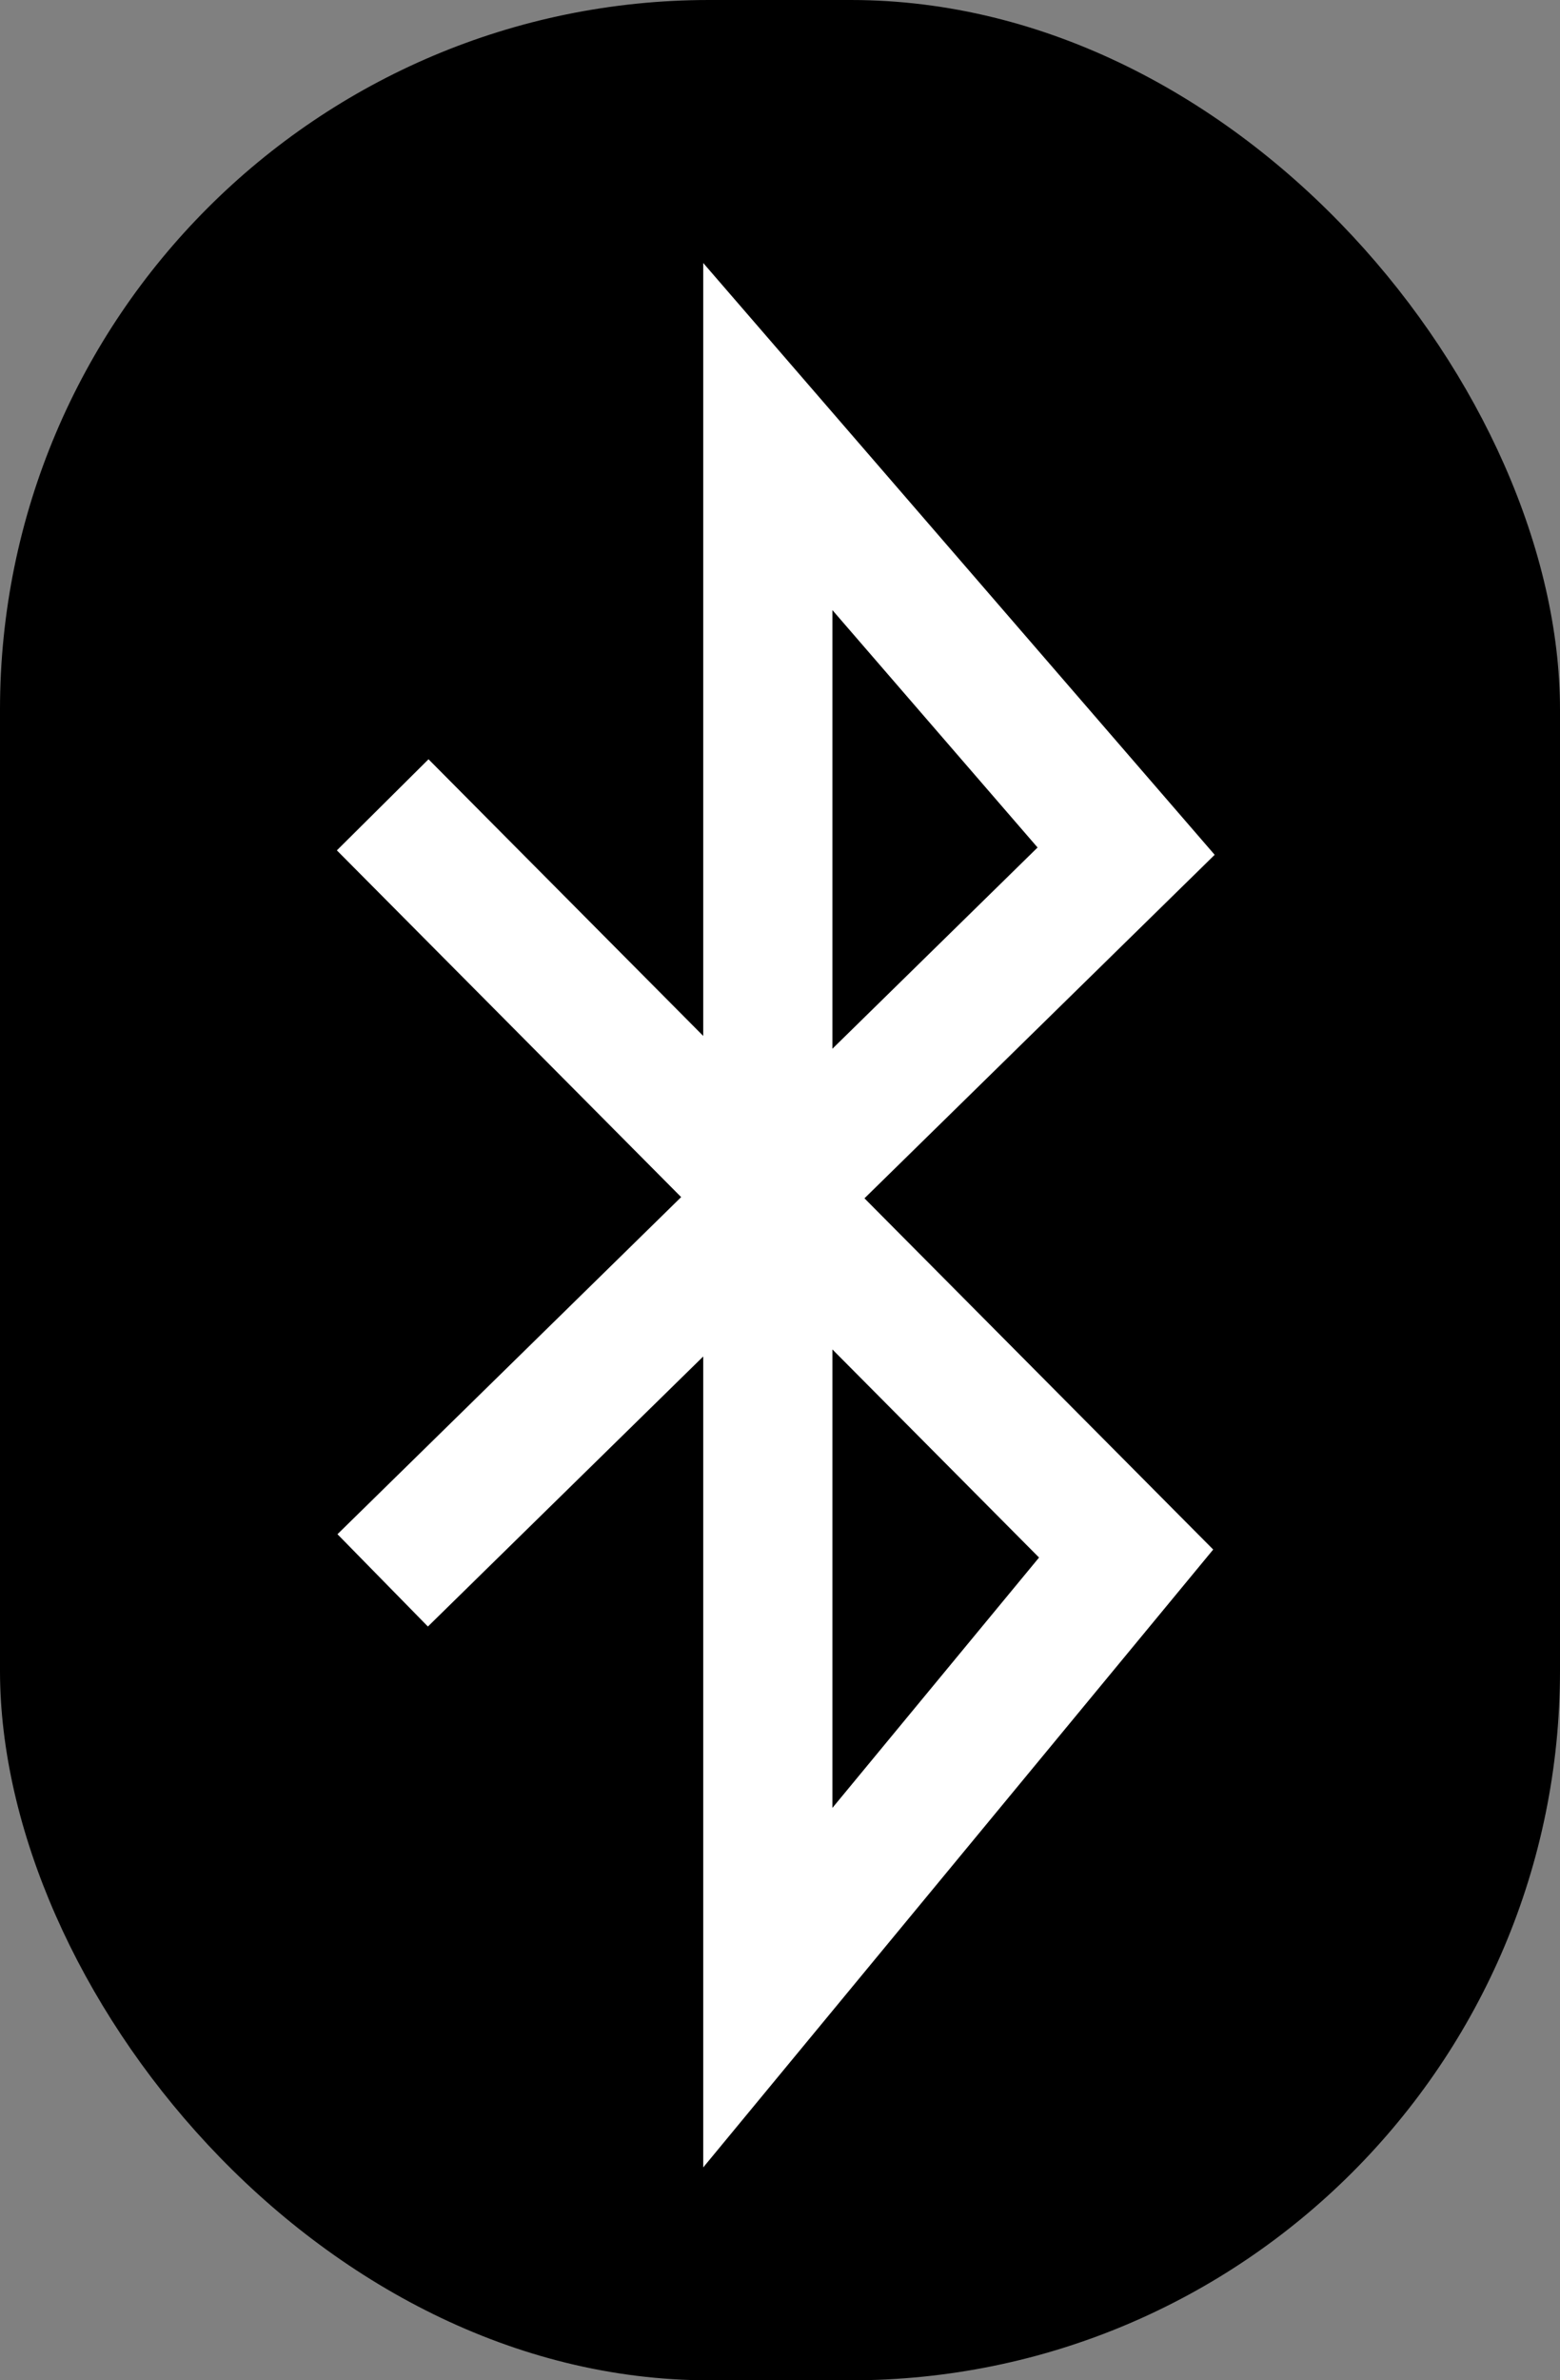
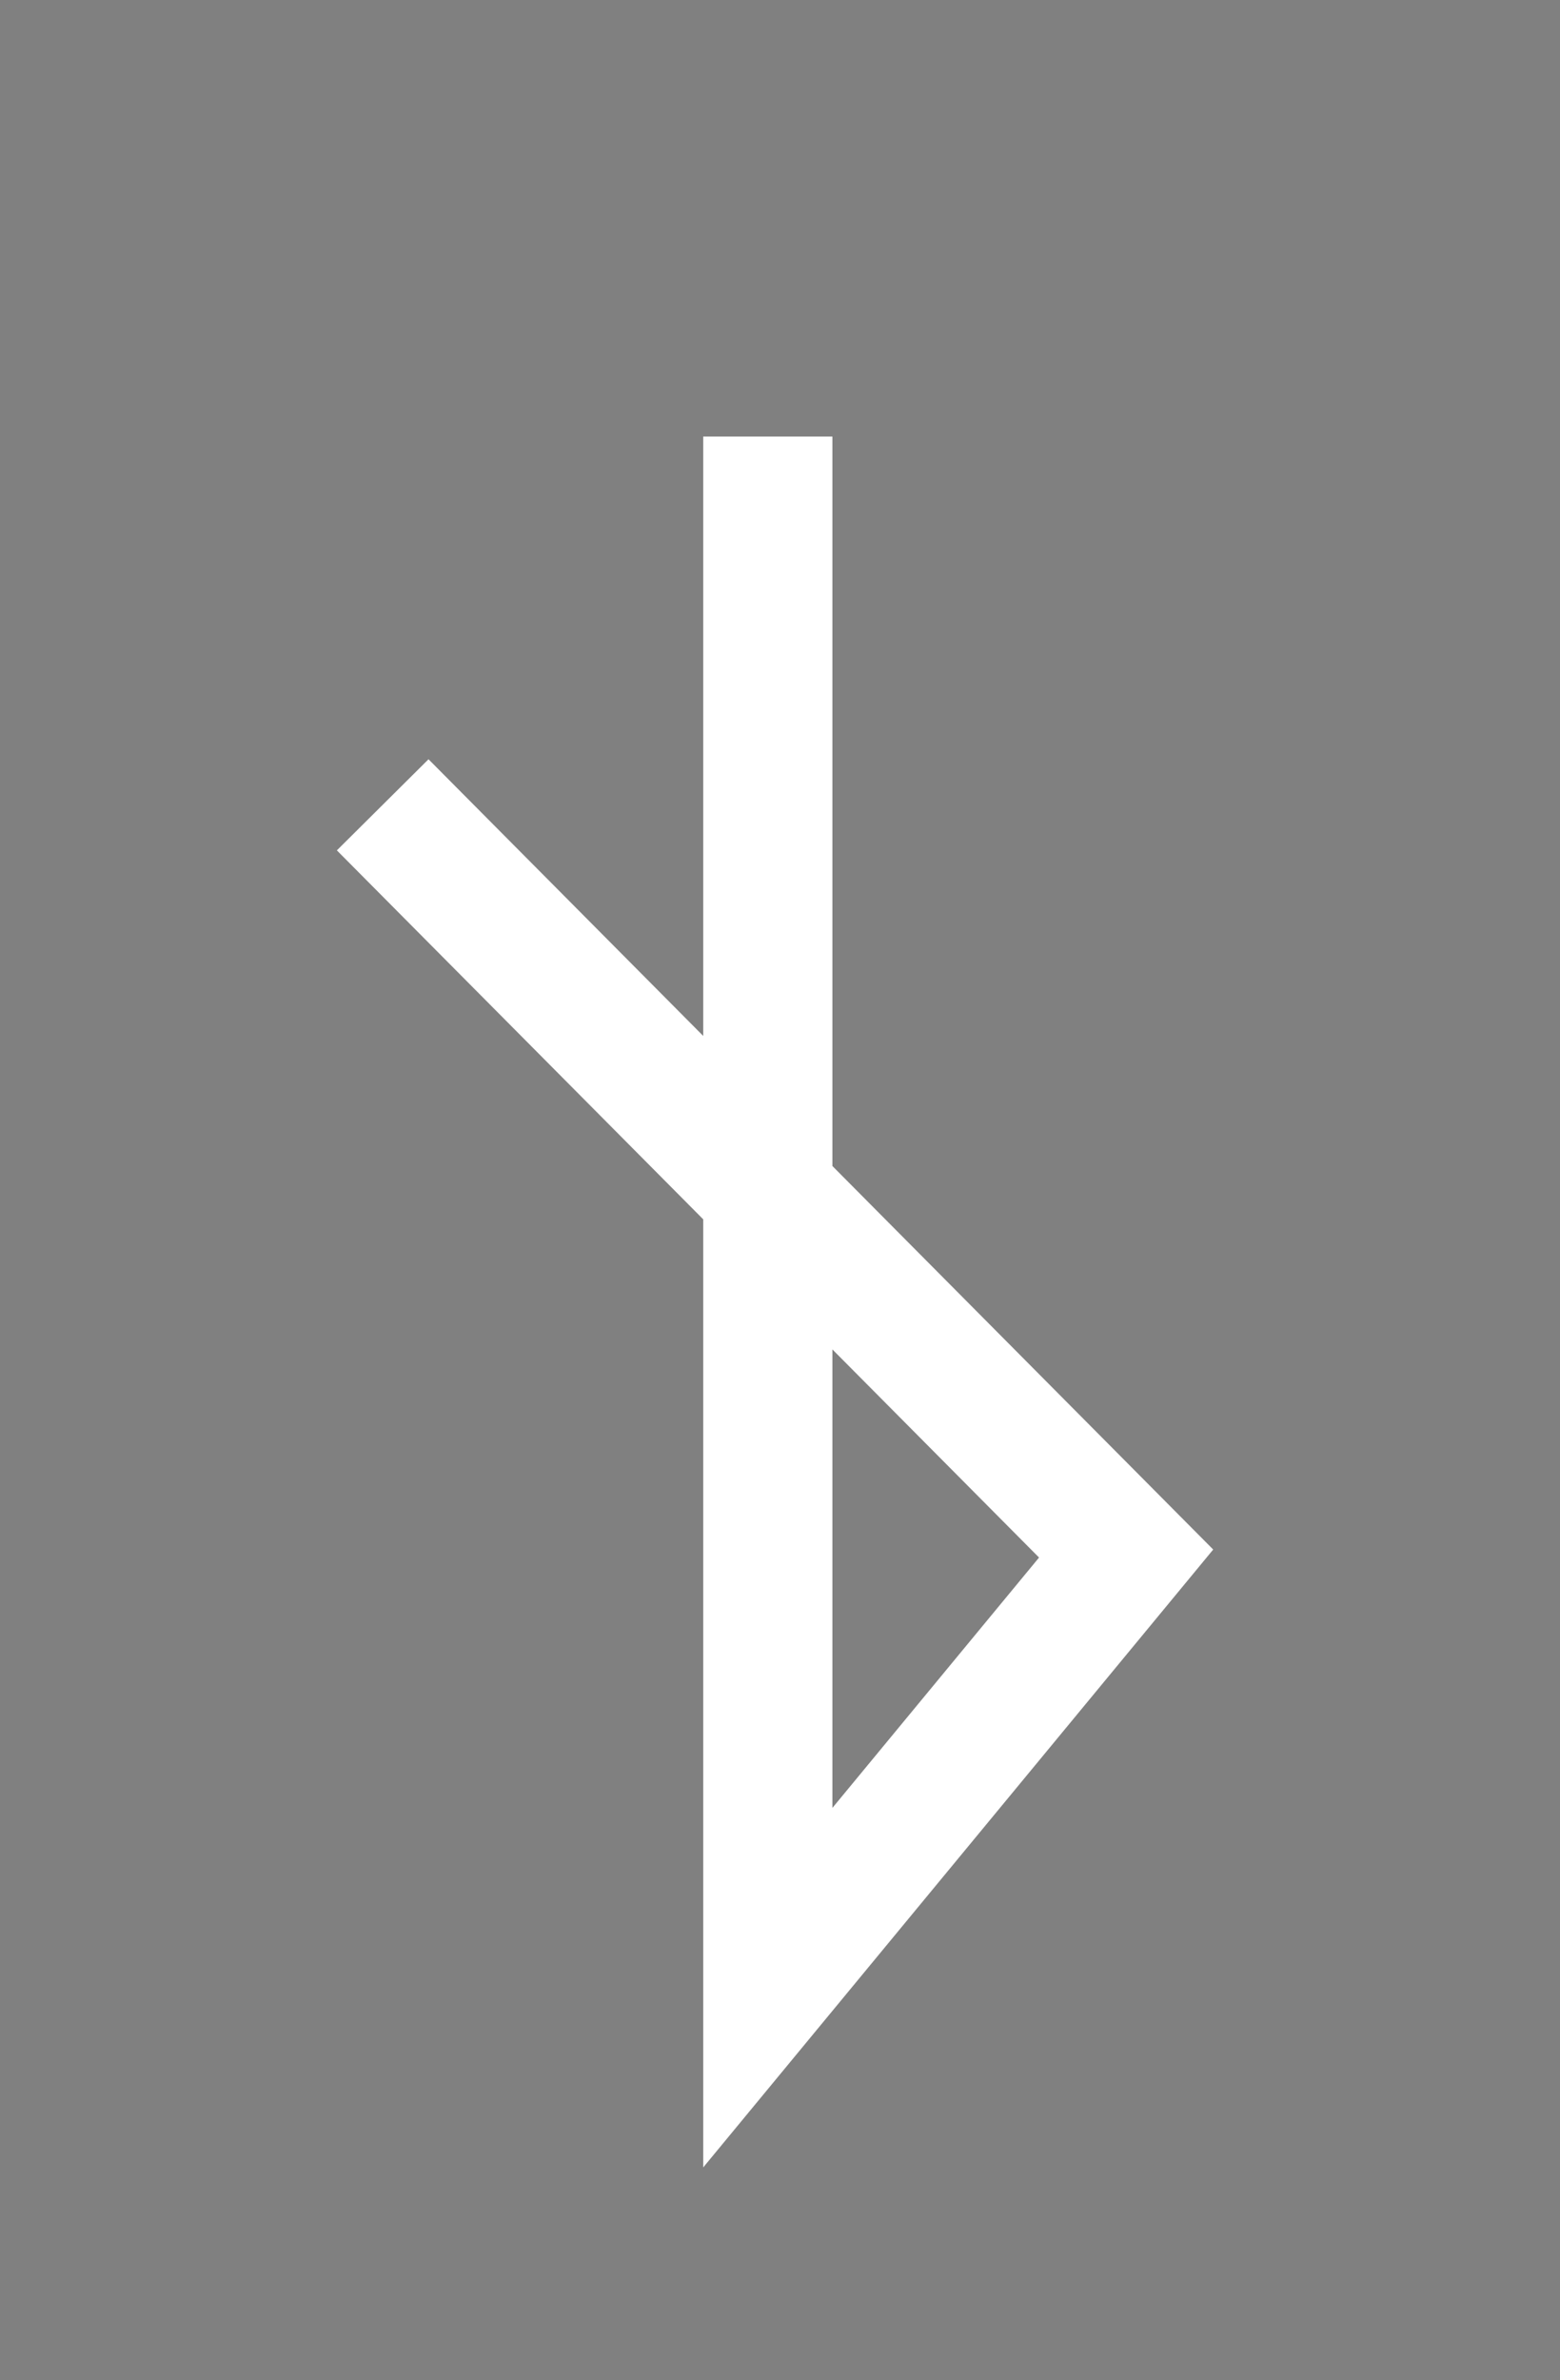
<svg xmlns="http://www.w3.org/2000/svg" viewBox="0 0 640 976">
  <rect x="0" y="0" width="640" height="976" fill="#808080" stroke="none" />
-   <rect ry="291" height="976" width="640" fill="#000000" />
-   <path d="m157,330,305,307-147,178v-636l147,170-305,299" stroke="#FFF" stroke-width="53" fill="none" />
+   <path d="m157,330,305,307-147,178v-636" stroke="#FFF" stroke-width="53" fill="none" />
</svg>